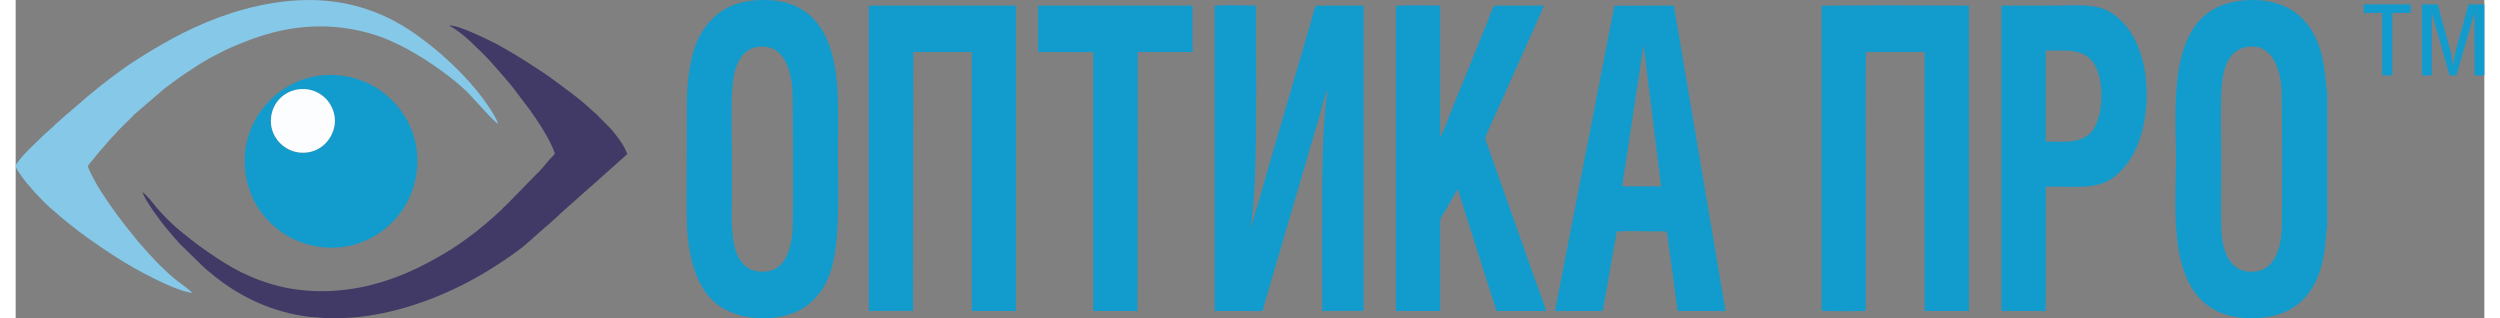
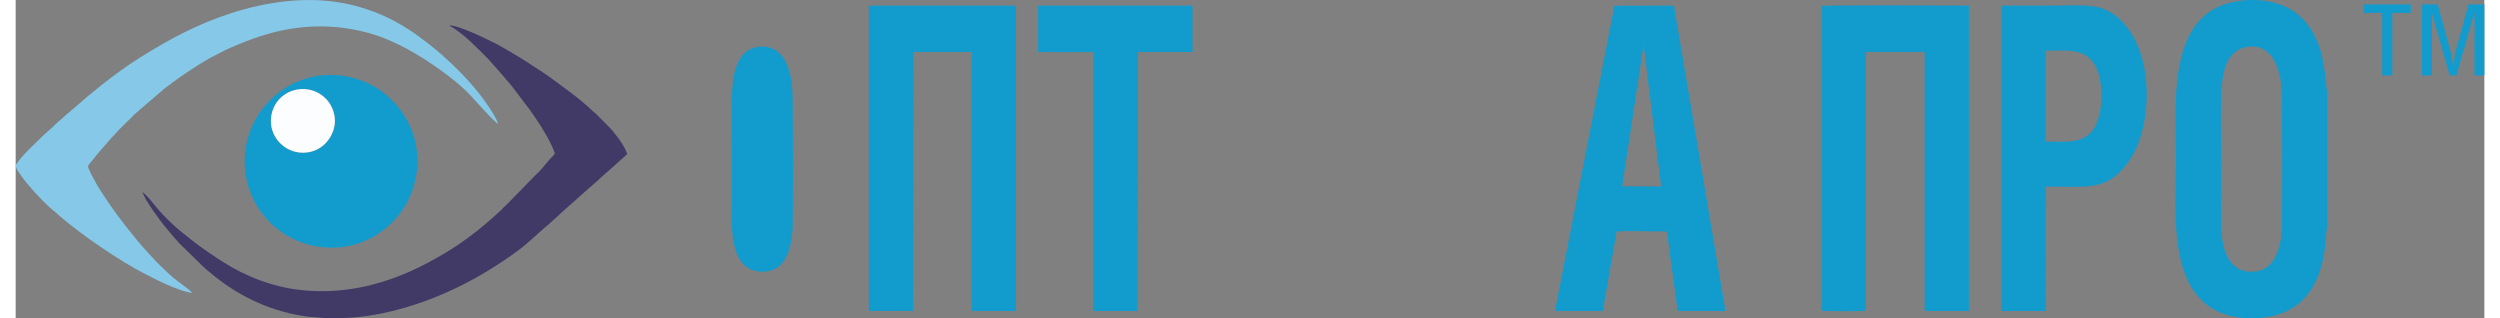
<svg xmlns="http://www.w3.org/2000/svg" xml:space="preserve" width="369" height="47" version="1.1" style="shape-rendering:geometricPrecision; text-rendering:geometricPrecision; image-rendering:optimizeQuality; fill-rule:evenodd; clip-rule:evenodd" viewBox="0 0 18560 2394">
  <rect x="0" y="0" width="18560" height="2394" fill="#808080" stroke="none" />
  <defs>
    <style type="text/css">       .fil3 {fill:#FCFDFE}    .fil1 {fill:#86C8E8}    .fil0 {fill:#129BCD}    .fil2 {fill:#413966}    .fil4 {fill:#129BCD;fill-rule:nonzero}     </style>
  </defs>
  <g id="Слой_x0020_1">
-     <path class="fil0" d="M9367 2338c12,-6 8,-5 14,-22 2,-9 5,-18 7,-28l413 -1411c14,-48 44,-169 62,-204 -5,62 -17,126 -21,191 -16,222 -19,397 -19,622 -1,284 0,568 0,852l311 -1 0 -2295 -354 0c-17,11 -30,80 -36,103l-214 732c-41,139 -81,280 -122,419 -16,55 -111,394 -124,416 21,-115 30,-273 34,-395 14,-411 7,-862 7,-1275 -60,0 -269,-8 -311,2l0 2294 353 0z" />
    <path class="fil0" d="M16780 352c167,-25 235,132 252,278 12,100 7,959 6,1069 -2,157 -52,325 -196,342 -177,22 -243,-122 -257,-280 -8,-104 -3,-409 -3,-533 0,-174 -7,-362 1,-535 7,-165 43,-317 197,-341zm599 1350l0 -1001c-6,-15 -13,-197 -53,-329 -41,-133 -123,-254 -251,-317 -140,-69 -331,-70 -473,-21 -427,149 -360,779 -360,1154 0,387 -72,1008 347,1168 99,37 226,46 339,28 478,-78 428,-622 451,-682z" />
-     <path class="fil0" d="M5841 1730c-12,161 -63,316 -229,313 -265,-5 -227,-377 -227,-579 0,-91 0,-181 0,-271 0,-170 -9,-367 3,-533 12,-159 62,-311 228,-310 155,0 211,164 223,315 6,70 7,994 2,1065zm-795 -62c8,278 79,521 247,634 192,130 517,121 680,-24 79,-70 129,-145 166,-278 60,-220 43,-594 43,-838 0,-144 4,-293 -1,-436 -13,-397 -136,-749 -600,-725 -198,11 -327,91 -421,239 -89,141 -114,376 -114,544 -1,148 -1,296 -1,444 0,146 -3,295 1,440z" />
+     <path class="fil0" d="M5841 1730c-12,161 -63,316 -229,313 -265,-5 -227,-377 -227,-579 0,-91 0,-181 0,-271 0,-170 -9,-367 3,-533 12,-159 62,-311 228,-310 155,0 211,164 223,315 6,70 7,994 2,1065zm-795 -62z" />
    <polygon class="fil0" points="6749,391 7188,391 7188,2338 7521,2338 7521,42 6414,42 6414,2338 6747,2337 " />
    <path class="fil0" d="M13910 2336c0,-325 0,-650 0,-974 0,-59 -5,-938 3,-971l439 0 0 1947 333 0 0 -2296c-58,0 -1080,-5 -1108,3l0 2291c21,5 313,5 333,0z" />
-     <path class="fil0" d="M11506 2338c-28,-96 -71,-199 -104,-295 -34,-100 -70,-197 -104,-295l-236 -666c-14,-39 -20,-35 -3,-74 21,-48 41,-93 62,-139 43,-92 85,-184 124,-276 23,-54 236,-519 244,-551l-369 0c-17,12 -46,99 -55,123l-253 622c-16,41 -86,225 -102,245l0 -990c-55,0 -299,-7 -333,3l0 2293 333 0 0 -657c-1,-47 15,-58 34,-92 17,-29 32,-55 49,-84 14,-22 34,-63 50,-80l290 913 373 0z" />
    <path class="fil0" d="M12239 337l132 1064 -293 0 161 -1064zm-202 1404c76,-8 237,0 331,-1 29,0 44,-8 48,17 7,35 11,80 16,118 21,153 44,309 63,463l360 0 -388 -2296 -447 1 -447 2295 359 0 105 -597z" />
    <path class="fil0" d="M15262 1064l0 -683c176,0 334,-28 397,171 42,133 28,375 -70,457 -85,72 -196,55 -327,55zm1 339c327,0 458,34 620,-184 114,-155 160,-419 129,-656 -31,-232 -141,-424 -310,-494 -99,-41 -257,-27 -374,-27 -133,0 -266,0 -399,0l0 2296 333 0 1 -935z" />
    <polygon class="fil0" points="7687,391 8101,392 8101,2338 8417,2338 8434,2338 8436,391 8848,391 8848,42 7687,42 " />
    <path class="fil1" d="M1327 2202c-9,-14 -41,-37 -57,-49 -42,-32 -74,-55 -115,-91 -5,-5 -8,-9 -13,-13 -29,-26 -93,-88 -115,-115 -9,-10 -17,-17 -25,-26 -32,-38 -65,-71 -96,-110 -106,-131 -172,-215 -263,-357 -28,-42 -49,-83 -75,-131 -6,-11 -11,-24 -17,-38 -14,-32 -10,-20 45,-91 8,-10 15,-18 23,-28l96 -111c8,-10 16,-16 25,-26 45,-53 111,-111 153,-156l222 -191c92,-70 142,-106 242,-170 38,-25 88,-55 131,-77 46,-23 89,-47 138,-68 100,-42 189,-78 303,-108 247,-64 484,-64 728,3 206,57 398,178 543,282 84,61 161,123 224,191l49 54c32,34 123,137 154,155 -15,-57 -109,-186 -148,-235 -76,-95 -173,-195 -264,-274 -6,-5 -9,-9 -15,-14 -12,-9 -22,-19 -34,-29 -178,-146 -369,-282 -662,-347 -302,-67 -613,-20 -884,67 -253,82 -461,194 -679,330 -105,65 -204,139 -296,211 -24,19 -45,36 -70,57 -23,19 -47,37 -69,58l-102 88c-10,8 -25,20 -33,28 -8,8 -10,9 -18,16l-50 44c-6,6 -10,11 -16,16l-50 45c-12,12 -23,19 -34,31 -62,63 -131,120 -184,192 -6,9 -23,27 -18,40 4,14 39,66 49,78 50,68 146,174 212,231l67 58c156,138 462,345 639,435 84,44 266,136 359,145z" />
    <path class="fil2" d="M2337 2394l103 0c11,-4 81,-5 101,-7 32,-4 63,-6 95,-11 322,-45 650,-177 925,-347 87,-54 173,-111 252,-173 30,-24 56,-49 85,-74l85 -75c35,-28 65,-59 99,-88 5,-4 8,-7 12,-12l225 -200c6,-5 9,-6 15,-12 5,-6 8,-8 14,-13 10,-8 17,-16 27,-24 7,-5 8,-7 14,-13l209 -186c-10,-32 -32,-70 -49,-95 -11,-15 -20,-29 -31,-42 -21,-26 -42,-56 -67,-77 -13,-12 -23,-25 -36,-37l-54 -54c-7,-6 -13,-10 -19,-16 -99,-95 -212,-173 -322,-255 -28,-20 -58,-40 -87,-59 -102,-68 -253,-162 -363,-216 -62,-30 -256,-124 -312,-116 53,26 121,82 164,123 45,43 131,125 167,169l72 82c5,5 8,9 13,15 5,6 6,7 11,13 16,20 31,37 48,57l134 177c53,74 115,167 158,256 5,11 31,65 28,73 -1,2 -21,24 -25,27 -27,28 -46,55 -73,84 -10,11 -11,15 -24,27 -9,7 -20,18 -26,25l-205 210c-26,23 -34,33 -53,52l-54 49c-19,16 -36,32 -56,49 -93,79 -194,154 -300,217 -173,104 -355,195 -582,250 -239,57 -499,59 -732,-11 -230,-69 -378,-170 -543,-288 -42,-30 -77,-61 -117,-91 -77,-59 -178,-161 -234,-234 -22,-28 -48,-56 -75,-79 12,53 134,219 173,265l67 79c6,8 12,13 18,20 6,6 11,13 16,19l167 163c24,26 68,60 96,83 203,165 445,275 714,309 23,2 122,8 132,12z" />
    <path class="fil0" d="M2398 940c-19,122 -126,224 -270,206 -120,-15 -226,-128 -207,-269 30,-212 291,-278 424,-121 35,42 64,111 53,184zm621 312c7,-97 -11,-197 -43,-277 -28,-67 -48,-100 -88,-155 -31,-42 -82,-91 -122,-122 -96,-76 -222,-124 -353,-133 -372,-26 -671,266 -690,608 -21,375 263,666 610,688 220,15 423,-84 554,-254 76,-97 123,-222 132,-355z" />
    <path class="fil3" d="M2398 940c11,-73 -18,-142 -53,-184 -133,-157 -394,-91 -424,121 -19,141 87,254 207,269 144,18 251,-84 270,-206z" />
    <polygon class="fil4" points="17653,97 17653,33 18007,33 18007,97 17868,97 17868,567 17792,567 17792,97 " />
    <path id="1" class="fil4" d="M18091 567l0 -534 118 0 97 352c3,9 9,45 19,108l1 0c2,-8 3,-20 6,-36 2,-16 4,-30 6,-42 2,-12 4,-22 6,-30l97 -352 119 0 0 534 -74 0 0 -470 -1 0 -135 470 -51 0 -134 -470 0 0 0 470 -74 0z" />
  </g>
</svg>